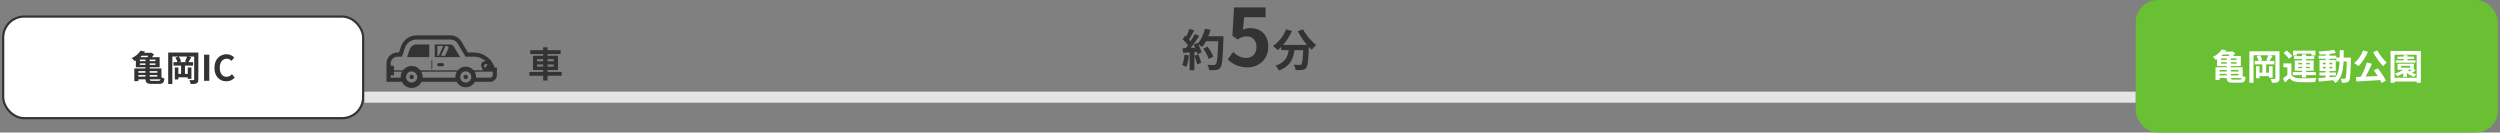
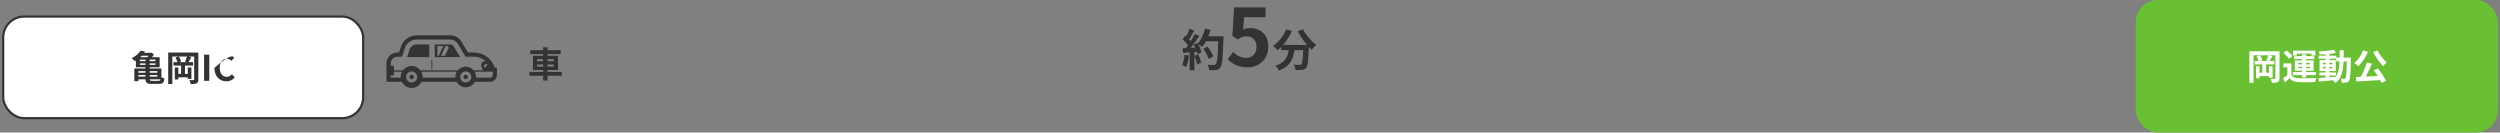
<svg xmlns="http://www.w3.org/2000/svg" width="1132" height="60" viewBox="0 0 1132 60" fill="none">
  <rect x="0" y="0" width="1132" height="60" fill="#808080" stroke="none" />
  <rect x="1.438" y="7.5" width="163" height="46" rx="9.5" fill="white" />
  <rect x="1.438" y="7.5" width="163" height="46" rx="9.5" stroke="#333333" />
-   <path d="M102.498 36.819C99.506 36.819 97.09 34.675 97.09 30.723C97.09 26.819 99.586 24.547 102.594 24.547C104.098 24.547 105.298 25.251 106.066 26.051L104.818 27.571C104.21 26.979 103.538 26.579 102.626 26.579C100.85 26.579 99.506 28.115 99.506 30.643C99.506 33.235 100.706 34.771 102.594 34.771C103.602 34.771 104.402 34.291 105.026 33.603L106.274 35.091C105.298 36.227 104.034 36.819 102.498 36.819Z" fill="#333333" />
+   <path d="M102.498 36.819C99.506 36.819 97.09 34.675 97.09 30.723C104.098 24.547 105.298 25.251 106.066 26.051L104.818 27.571C104.21 26.979 103.538 26.579 102.626 26.579C100.85 26.579 99.506 28.115 99.506 30.643C99.506 33.235 100.706 34.771 102.594 34.771C103.602 34.771 104.402 34.291 105.026 33.603L106.274 35.091C105.298 36.227 104.034 36.819 102.498 36.819Z" fill="#333333" />
  <path d="M92.401 36.596V24.756H94.769V36.596H92.401Z" fill="#333333" />
  <path d="M76.161 23.779H88.721V25.587H78.033V38.035H76.161V23.779ZM87.921 23.779H89.809V35.971C89.809 36.915 89.617 37.411 89.025 37.715C88.449 38.019 87.617 38.051 86.353 38.051C86.273 37.555 86.001 36.739 85.745 36.275C86.481 36.323 87.313 36.307 87.569 36.291C87.825 36.291 87.921 36.211 87.921 35.939V23.779ZM78.561 28.147H87.425V29.715H78.561V28.147ZM79.985 33.459H85.809V35.027H79.985V33.459ZM82.001 29.475H83.745V34.243H82.001V29.475ZM79.153 30.547H80.753V35.987H79.153V30.547ZM85.025 30.547H86.673V35.715H85.025V30.547ZM79.425 26.083L80.961 25.571C81.441 26.227 81.857 27.155 82.017 27.795L80.417 28.387C80.289 27.747 79.873 26.787 79.425 26.083ZM84.721 25.475L86.625 25.923C86.145 26.803 85.633 27.715 85.249 28.307L83.777 27.875C84.113 27.203 84.529 26.195 84.721 25.475Z" fill="#333333" />
  <path d="M65.873 26.291H67.777V35.619C67.777 36.451 67.953 36.611 68.865 36.611C69.313 36.611 71.233 36.611 71.745 36.611C72.529 36.611 72.721 36.307 72.849 34.867C73.265 35.139 73.953 35.411 74.465 35.523C74.257 37.395 73.761 37.987 71.905 37.987C71.409 37.987 69.137 37.987 68.657 37.987C66.481 37.987 65.873 37.443 65.873 35.603V26.291ZM61.841 32.931H71.905V34.003H61.841V32.931ZM61.873 31.011H73.105V35.907H61.873V34.691H71.249V32.211H61.873V31.011ZM60.817 31.011H62.657V36.739H60.817V31.011ZM63.329 28.707V29.379H70.385V28.707H63.329ZM63.329 26.995V27.667H70.385V26.995H63.329ZM61.521 25.907H72.289V30.467H61.521V25.907ZM63.633 22.947L65.665 23.347C64.577 25.027 63.121 26.499 60.961 27.683C60.673 27.251 60.033 26.611 59.601 26.339C61.569 25.411 62.897 24.131 63.633 22.947ZM63.905 23.907H68.497V25.251H62.817L63.905 23.907ZM67.793 23.907H68.209L68.481 23.827L69.713 24.627C69.265 25.395 68.529 26.355 67.953 26.931C67.617 26.659 67.025 26.291 66.625 26.083C67.073 25.571 67.585 24.739 67.793 24.211V23.907Z" fill="#333333" />
  <rect x="967.062" width="164" height="60" rx="10" fill="#68C032" />
-   <path d="M1084.78 27.305H1093.73V28.377H1084.78V27.305ZM1085.55 25.64H1093.07V26.697H1085.55V25.64ZM1088.37 24.985H1090.11V27.945H1088.37V24.985ZM1088.17 31.672H1089.87V34.84H1088.17V31.672ZM1089.95 31.369C1090.77 32.377 1092.43 33.257 1094.08 33.641C1093.76 33.928 1093.31 34.489 1093.1 34.856C1091.36 34.297 1089.68 33.145 1088.72 31.817L1089.95 31.369ZM1089.18 30.697L1090.64 31.224C1089.41 32.633 1087.33 33.816 1085.45 34.505C1085.25 34.2 1084.72 33.577 1084.41 33.304C1086.25 32.761 1088.17 31.832 1089.18 30.697ZM1092.69 31.145L1093.82 31.881C1093.13 32.425 1092.32 32.904 1091.68 33.24L1090.72 32.584C1091.36 32.217 1092.21 31.576 1092.69 31.145ZM1087.2 29.832V30.648H1091.34V29.832H1087.2ZM1085.61 28.872H1093.01V31.608H1085.61V28.872ZM1082.45 23.064H1096.16V37.496H1094.27V24.793H1084.24V37.496H1082.45V23.064ZM1083.58 35.193H1095.29V36.904H1083.58V35.193Z" fill="white" />
  <path d="M1071.71 28.296L1074.01 28.856C1072.96 31.368 1071.53 34.184 1070.35 36.024L1068.57 35.464C1069.73 33.528 1071.02 30.584 1071.71 28.296ZM1066.72 34.872C1069.74 34.776 1074.43 34.552 1078.62 34.344L1078.57 36.216C1074.46 36.504 1070.01 36.744 1066.97 36.904L1066.72 34.872ZM1074.81 31.832L1076.69 30.968C1078.09 32.696 1079.6 34.968 1080.37 36.504L1078.38 37.56C1077.71 36.024 1076.16 33.592 1074.81 31.832ZM1070.01 22.824L1072.21 23.432C1071.18 25.96 1069.5 28.44 1067.87 29.976C1067.45 29.576 1066.53 28.872 1066 28.552C1067.66 27.24 1069.18 25.048 1070.01 22.824ZM1076.46 22.84C1077.41 24.728 1079.23 26.968 1080.7 28.312C1080.17 28.712 1079.44 29.48 1079.07 29.992C1077.57 28.376 1075.73 25.848 1074.54 23.624L1076.46 22.84Z" fill="white" />
  <path d="M1050.24 32.809H1057.71V34.169H1050.24V32.809ZM1049.87 25.193H1057.87V26.585H1049.87V25.193ZM1053.05 24.057H1054.78V35.529H1053.05V24.057ZM1049.79 35.353C1051.77 35.209 1054.83 34.985 1057.71 34.729L1057.73 36.185C1055.01 36.473 1052.09 36.761 1050.01 36.953L1049.79 35.353ZM1051.82 30.249V30.985H1056.05V30.249H1051.82ZM1051.82 28.409V29.129H1056.05V28.409H1051.82ZM1050.29 27.209H1057.63V32.185H1050.29V27.209ZM1056.85 22.537L1057.69 23.977C1055.65 24.393 1052.73 24.633 1050.33 24.681C1050.27 24.297 1050.09 23.689 1049.92 23.321C1052.3 23.209 1055.09 22.921 1056.85 22.537ZM1057.87 26.073H1063.41V27.833H1057.87V26.073ZM1062.64 26.073H1064.48C1064.48 26.073 1064.46 26.697 1064.46 26.921C1064.32 33.513 1064.19 35.849 1063.66 36.569C1063.31 37.113 1062.94 37.289 1062.41 37.385C1061.92 37.481 1061.17 37.481 1060.41 37.449C1060.37 36.921 1060.16 36.137 1059.85 35.625C1060.54 35.689 1061.15 35.689 1061.47 35.689C1061.71 35.689 1061.87 35.641 1062.01 35.417C1062.38 34.937 1062.51 32.681 1062.64 26.489V26.073ZM1059.41 22.729H1061.25C1061.23 29.561 1061.21 34.697 1057.52 37.609C1057.25 37.145 1056.62 36.489 1056.19 36.169C1059.57 33.593 1059.39 29.113 1059.41 22.729Z" fill="white" />
  <path d="M1037.55 28.697V34.585H1035.71V30.473H1033.92V28.697H1037.55ZM1037.55 33.833C1038.16 34.889 1039.29 35.353 1040.94 35.417C1042.86 35.513 1046.65 35.465 1048.88 35.289C1048.67 35.721 1048.37 36.601 1048.29 37.161C1046.29 37.257 1042.88 37.289 1040.93 37.193C1039.01 37.113 1037.71 36.649 1036.75 35.417C1036.11 36.041 1035.44 36.649 1034.64 37.337L1033.73 35.433C1034.4 35.001 1035.18 34.425 1035.89 33.833H1037.55ZM1033.97 23.945L1035.44 22.873C1036.35 23.577 1037.47 24.649 1037.97 25.401L1036.38 26.617C1035.95 25.833 1034.88 24.729 1033.97 23.945ZM1042.35 24.601H1044.21V35.065H1042.35V24.601ZM1040.7 30.233V30.873H1045.9V30.233H1040.7ZM1040.7 28.505V29.129H1045.9V28.505H1040.7ZM1039.07 27.337H1047.61V32.041H1039.07V27.337ZM1038.3 22.953H1048.41V25.161H1046.64V24.313H1040V25.161H1038.3V22.953ZM1038.75 25.417H1047.89V26.745H1038.75V25.417ZM1038.17 32.617H1048.59V34.009H1038.17V32.617Z" fill="white" />
  <path d="M1018.53 23.225H1031.09V25.033H1020.4V37.481H1018.53V23.225ZM1030.29 23.225H1032.17V35.417C1032.17 36.361 1031.98 36.857 1031.39 37.161C1030.81 37.465 1029.98 37.497 1028.72 37.497C1028.64 37.001 1028.37 36.185 1028.11 35.721C1028.85 35.769 1029.68 35.753 1029.93 35.737C1030.19 35.737 1030.29 35.657 1030.29 35.385V23.225ZM1020.93 27.593H1029.79V29.161H1020.93V27.593ZM1022.35 32.905H1028.17V34.473H1022.35V32.905ZM1024.37 28.921H1026.11V33.689H1024.37V28.921ZM1021.52 29.993H1023.12V35.433H1021.52V29.993ZM1027.39 29.993H1029.04V35.161H1027.39V29.993ZM1021.79 25.529L1023.33 25.017C1023.81 25.673 1024.22 26.601 1024.38 27.241L1022.78 27.833C1022.65 27.193 1022.24 26.233 1021.79 25.529ZM1027.09 24.921L1028.99 25.369C1028.51 26.249 1028 27.161 1027.61 27.753L1026.14 27.321C1026.48 26.649 1026.89 25.641 1027.09 24.921Z" fill="white" />
-   <path d="M1008.24 25.737H1010.14V35.065C1010.14 35.897 1010.32 36.057 1011.23 36.057C1011.68 36.057 1013.6 36.057 1014.11 36.057C1014.89 36.057 1015.09 35.753 1015.21 34.313C1015.63 34.585 1016.32 34.857 1016.83 34.969C1016.62 36.841 1016.13 37.433 1014.27 37.433C1013.77 37.433 1011.5 37.433 1011.02 37.433C1008.85 37.433 1008.24 36.889 1008.24 35.049V25.737ZM1004.21 32.377H1014.27V33.449H1004.21V32.377ZM1004.24 30.457H1015.47V35.353H1004.24V34.137H1013.61V31.657H1004.24V30.457ZM1003.18 30.457H1005.02V36.185H1003.18V30.457ZM1005.69 28.153V28.825H1012.75V28.153H1005.69ZM1005.69 26.441V27.113H1012.75V26.441H1005.69ZM1003.89 25.353H1014.65V29.913H1003.89V25.353ZM1006 22.393L1008.03 22.793C1006.94 24.473 1005.49 25.945 1003.33 27.129C1003.04 26.697 1002.4 26.057 1001.97 25.785C1003.93 24.857 1005.26 23.577 1006 22.393ZM1006.27 23.353H1010.86V24.697H1005.18L1006.27 23.353ZM1010.16 23.353H1010.57L1010.85 23.273L1012.08 24.073C1011.63 24.841 1010.89 25.801 1010.32 26.377C1009.98 26.105 1009.39 25.737 1008.99 25.529C1009.44 25.017 1009.95 24.185 1010.16 23.657V23.353Z" fill="white" />
-   <path fill-rule="evenodd" clip-rule="evenodd" d="M967 46.5L165 46.5L165 41.5L967 41.5L967 46.5Z" fill="#E5E5E5" />
  <path d="M580.114 20.36H590.934V22.7H580.114V20.36ZM590.154 20.36H592.674C592.674 20.36 592.654 21.1 592.634 21.4C592.414 27.48 592.174 29.86 591.474 30.68C590.974 31.36 590.414 31.54 589.654 31.66C588.954 31.76 587.794 31.74 586.614 31.7C586.574 31 586.254 29.96 585.814 29.28C586.934 29.38 587.974 29.4 588.474 29.4C588.834 29.4 589.054 29.34 589.274 29.12C589.754 28.6 589.974 26.36 590.154 20.8V20.36ZM582.374 13.28L584.974 14.04C583.474 17.52 581.034 20.74 578.514 22.72C578.054 22.2 577.014 21.24 576.434 20.78C578.954 19.12 581.174 16.32 582.374 13.28ZM589.994 13.24C591.254 15.78 593.774 18.7 595.974 20.38C595.314 20.9 594.394 21.88 593.934 22.56C591.674 20.48 589.214 17.24 587.634 14.18L589.994 13.24ZM583.694 21.04H586.294C585.914 25.54 585.054 29.72 579.094 31.94C578.794 31.28 578.094 30.26 577.534 29.74C582.894 27.98 583.374 24.6 583.694 21.04Z" fill="#333333" />
  <path d="M564.936 30.503C560.724 30.503 557.916 28.847 555.9 26.867L558.384 23.519C559.86 24.995 561.768 26.219 564.216 26.219C567.024 26.219 568.932 24.455 568.932 21.287C568.932 18.191 567.132 16.463 564.468 16.463C562.884 16.463 562.02 16.859 560.472 17.867L558.024 16.283L558.78 3.359H573.036V7.787H563.352L562.848 13.439C563.892 12.971 564.828 12.719 566.052 12.719C570.516 12.719 574.26 15.347 574.26 21.179C574.26 27.083 569.832 30.503 564.936 30.503Z" fill="#333333" />
  <path d="M544.86 22.08L546.78 21.1C547.82 22.48 548.96 24.34 549.4 25.62L547.3 26.7C546.94 25.46 545.88 23.52 544.86 22.08ZM545.52 16.42H552.7V18.68H545.52V16.42ZM551.68 16.42H554C554 16.42 554 17.22 553.98 17.52C553.68 26.34 553.42 29.52 552.58 30.58C552.02 31.34 551.48 31.56 550.64 31.7C549.9 31.8 548.68 31.8 547.5 31.74C547.46 31.06 547.14 30.02 546.7 29.34C547.96 29.44 549.12 29.44 549.64 29.44C550.04 29.44 550.28 29.38 550.5 29.1C551.16 28.42 551.44 25.04 551.68 16.9V16.42ZM545.64 13L548.12 13.54C547.28 16.52 545.9 19.46 544.38 21.28C543.9 20.88 542.84 20.16 542.24 19.82C543.76 18.24 544.98 15.62 545.64 13ZM538.6 13.04L540.72 13.78C539.9 15.34 538.96 17.12 538.18 18.22L536.56 17.56C537.28 16.36 538.14 14.44 538.6 13.04ZM541 15.4L543.02 16.24C541.54 18.54 539.58 21.32 538.04 23.02L536.58 22.28C538.12 20.48 539.94 17.54 541 15.4ZM535.52 17.78L536.64 16.12C537.72 17.04 538.96 18.32 539.48 19.2L538.26 21.08C537.76 20.12 536.54 18.74 535.52 17.78ZM540.5 20.22L542.2 19.48C543 20.82 543.8 22.56 544.06 23.72L542.24 24.56C542 23.42 541.26 21.6 540.5 20.22ZM535.5 21.84C537.36 21.78 540.12 21.66 542.8 21.52V23.42C540.28 23.62 537.68 23.8 535.7 23.92L535.5 21.84ZM540.86 25.24L542.62 24.66C543.14 25.86 543.68 27.42 543.92 28.44L542.04 29.12C541.86 28.08 541.34 26.46 540.86 25.24ZM536.36 24.78L538.34 25.12C538.14 27.04 537.7 29.04 537.12 30.32C536.7 30.06 535.8 29.64 535.3 29.44C535.88 28.26 536.2 26.48 536.36 24.78ZM538.68 22.9H540.82V31.82H538.68V22.9Z" fill="#333333" />
  <path d="M240.104 22.728H253.864V24.472H240.104V22.728ZM239.72 32.568H254.344V34.296H239.72V32.568ZM245.944 21.416H247.928V36.456H245.944V21.416ZM243.16 29.176V30.168H250.728V29.176H243.16ZM243.16 26.776V27.752H250.728V26.776H243.16ZM241.32 25.24H252.664V31.704H241.32V25.24Z" fill="#333333" />
  <path d="M175.614 26.356C176.477 24.765 178.167 23.765 180 23.765H180.674L181.53 21.159C182.546 18.076 185.409 16 188.659 16H203.925C205.978 16 207.902 17.098 208.955 18.856L211.871 23.765H214.538C216.727 23.765 218.803 24.454 220.538 25.765C221.106 26.189 221.621 26.674 222.076 27.204C222.273 27.424 222.463 27.659 222.644 27.916C223.22 28.72 223.682 29.621 224 30.568H225V33.969C225 35.667 223.614 37.053 221.917 37.053H215C214.22 38.522 212.667 39.523 210.879 39.523C209.099 39.523 207.546 38.522 206.765 37.053H190.841C190.031 38.689 188.341 39.818 186.394 39.818C184.447 39.818 182.758 38.689 181.947 37.053H175V28.772C175 28.552 175.008 28.356 175.031 28.166C175.106 27.53 175.303 26.916 175.614 26.356ZM220.773 29.068H219.864C219.516 29.068 219.235 29.348 219.235 29.697V30.515H219.902L220.773 29.068ZM214.913 32.47C215.327 33.165 215.561 33.973 215.561 34.841C215.561 34.947 215.561 35.052 215.546 35.158C215.546 35.158 215.546 35.158 215.546 35.159H221.917C222.569 35.159 223.106 34.621 223.106 33.969V32.462H222.523H217.682L214.913 32.47ZM208.476 35.551C208.498 35.623 208.518 35.696 208.546 35.765C208.765 36.318 209.167 36.773 209.682 37.053C210.038 37.25 210.44 37.356 210.879 37.356C211.319 37.356 211.72 37.25 212.076 37.053C212.591 36.773 213 36.318 213.22 35.765C213.248 35.696 213.268 35.623 213.29 35.55C213.306 35.496 213.319 35.441 213.331 35.386C213.347 35.311 213.363 35.236 213.371 35.159C213.387 35.053 213.394 34.947 213.394 34.841C213.394 33.734 212.682 32.795 211.69 32.462C211.432 32.371 211.167 32.325 210.879 32.325C210.591 32.325 210.326 32.371 210.068 32.462C209.083 32.795 208.372 33.734 208.372 34.841C208.372 34.947 208.379 35.053 208.394 35.159C208.402 35.236 208.419 35.31 208.435 35.385C208.446 35.44 208.46 35.496 208.476 35.551ZM191.356 35.159H204.371L206.22 35.157C206.205 35.051 206.205 34.946 206.205 34.841C206.205 33.969 206.44 33.159 206.857 32.462H196.014L190.762 32.47C191.153 33.18 191.371 33.98 191.371 34.841C191.371 34.947 191.371 35.053 191.356 35.159V35.159H191.356ZM183.992 35.553C184.013 35.625 184.034 35.697 184.061 35.765C184.28 36.318 184.682 36.773 185.197 37.053C185.553 37.25 185.955 37.356 186.394 37.356C186.833 37.356 187.235 37.25 187.591 37.053C187.803 36.939 187.992 36.803 188.159 36.636C188.402 36.386 188.606 36.091 188.735 35.765C188.811 35.575 188.864 35.371 188.887 35.159C188.894 35.136 188.894 35.114 188.894 35.098C188.901 35.015 188.909 34.924 188.909 34.841C188.909 34.773 188.909 34.704 188.894 34.636C188.894 34.576 188.887 34.515 188.871 34.454C188.864 34.386 188.849 34.318 188.833 34.25C188.62 33.437 188.01 32.8 187.227 32.524C187.179 32.509 187.133 32.49 187.083 32.477L187.107 32.472C187.099 32.469 187.092 32.464 187.083 32.462H187.149L187.178 32.455C186.929 32.37 186.672 32.325 186.394 32.325C186.106 32.325 185.841 32.371 185.583 32.462C184.599 32.795 183.887 33.734 183.887 34.841C183.887 34.947 183.894 35.053 183.909 35.159C183.918 35.235 183.934 35.309 183.949 35.383C183.962 35.44 183.976 35.497 183.992 35.553ZM181.439 35.157C181.425 35.051 181.425 34.946 181.425 34.841C181.425 33.977 181.644 33.174 182.03 32.462H178.394V34.053L178.326 34.114H176.894V35.159H180.894L181.439 35.157ZM176.898 29.757C177.01 29.727 177.123 29.72 177.243 29.72H177.788C178.122 29.72 178.394 29.992 178.394 30.333V31.856H182.432C183.326 30.644 184.773 29.863 186.394 29.863C188.015 29.863 189.462 30.644 190.356 31.856H207.28C208.137 30.818 209.432 30.159 210.879 30.159C212.326 30.159 213.629 30.818 214.485 31.856H216.946L218.837 31.844C218.571 31.625 218.362 31.335 218.258 31L217.932 29.932C217.773 29.401 217.871 28.841 218.205 28.394C218.538 27.947 219.046 27.697 219.599 27.697H219.783L219.897 27.687C219.741 27.547 219.572 27.413 219.401 27.28C218.046 26.257 216.364 25.659 214.538 25.659H210.803L210.781 25.628L207.326 19.825C206.614 18.628 205.326 17.894 203.925 17.894H188.659C186.243 17.894 184.084 19.446 183.326 21.75L182.053 25.628L182.046 25.659H180C178.818 25.659 177.796 26.318 177.273 27.28C177.083 27.621 176.954 28 176.909 28.401C176.894 28.522 176.894 28.644 176.894 28.772V29.571L176.898 29.757Z" fill="#333333" />
-   <path d="M198.621 28.576H200.394C200.757 28.576 201.053 28.872 201.053 29.235V29.349C201.053 29.72 200.757 30.015 200.394 30.015H198.621C198.257 30.015 197.962 29.72 197.962 29.349V29.235C197.962 28.872 198.257 28.576 198.621 28.576Z" fill="#333333" />
  <path d="M205.41 20.962L207.342 24.212L208.334 25.863H208.324L208.334 25.879H196.849V20.121H203.925C204.531 20.121 205.107 20.447 205.41 20.962ZM198.058 25.253H198.678L198.882 24.816L200.512 21.243L200.717 20.8H198.058V25.241V25.253H198.058ZM199.701 25.253H201.521L203.164 21.666L203.068 21.4C202.939 21.039 202.605 20.8 202.23 20.8H201.732L200.291 23.948L199.701 25.253Z" fill="#333333" />
  <path d="M195.348 27.242H195.742V31.348H195.348V27.242Z" fill="#333333" />
  <path d="M188.659 20.121H190.379H194.363V25.879H186.045H184.318L185.446 22.447C185.901 21.053 187.197 20.121 188.659 20.121Z" fill="#333333" />
  <path d="M210.879 33.834C211.432 33.834 211.887 34.288 211.887 34.841C211.887 34.955 211.871 35.061 211.826 35.16C211.743 35.432 211.538 35.66 211.273 35.766C211.152 35.819 211.015 35.849 210.879 35.849C210.743 35.849 210.606 35.819 210.493 35.766C210.227 35.66 210.023 35.432 209.932 35.16C209.894 35.061 209.879 34.955 209.879 34.841C209.879 34.288 210.326 33.834 210.879 33.834Z" fill="#333333" />
  <path d="M186.395 33.834C186.956 33.834 187.402 34.288 187.402 34.841C187.402 34.955 187.387 35.061 187.35 35.16C187.296 35.319 187.206 35.462 187.084 35.569C187.001 35.652 186.903 35.72 186.789 35.766C186.668 35.819 186.532 35.849 186.395 35.849C186.259 35.849 186.122 35.819 186.008 35.766C185.743 35.66 185.539 35.432 185.448 35.16C185.41 35.061 185.395 34.955 185.395 34.841C185.395 34.576 185.501 34.334 185.675 34.152C185.849 33.955 186.107 33.834 186.395 33.834Z" fill="#333333" />
</svg>